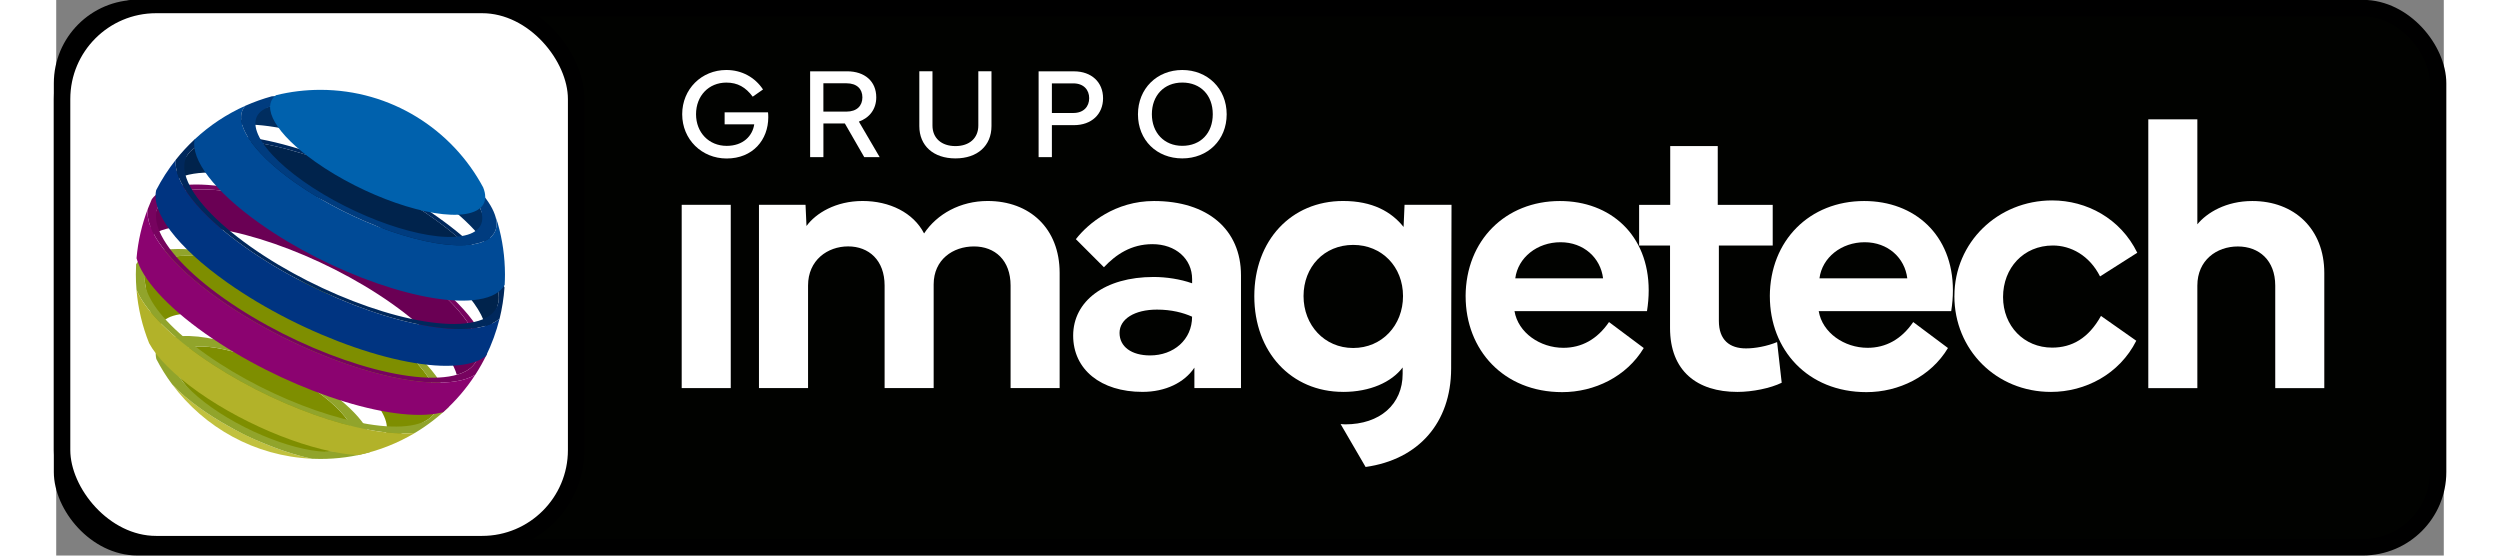
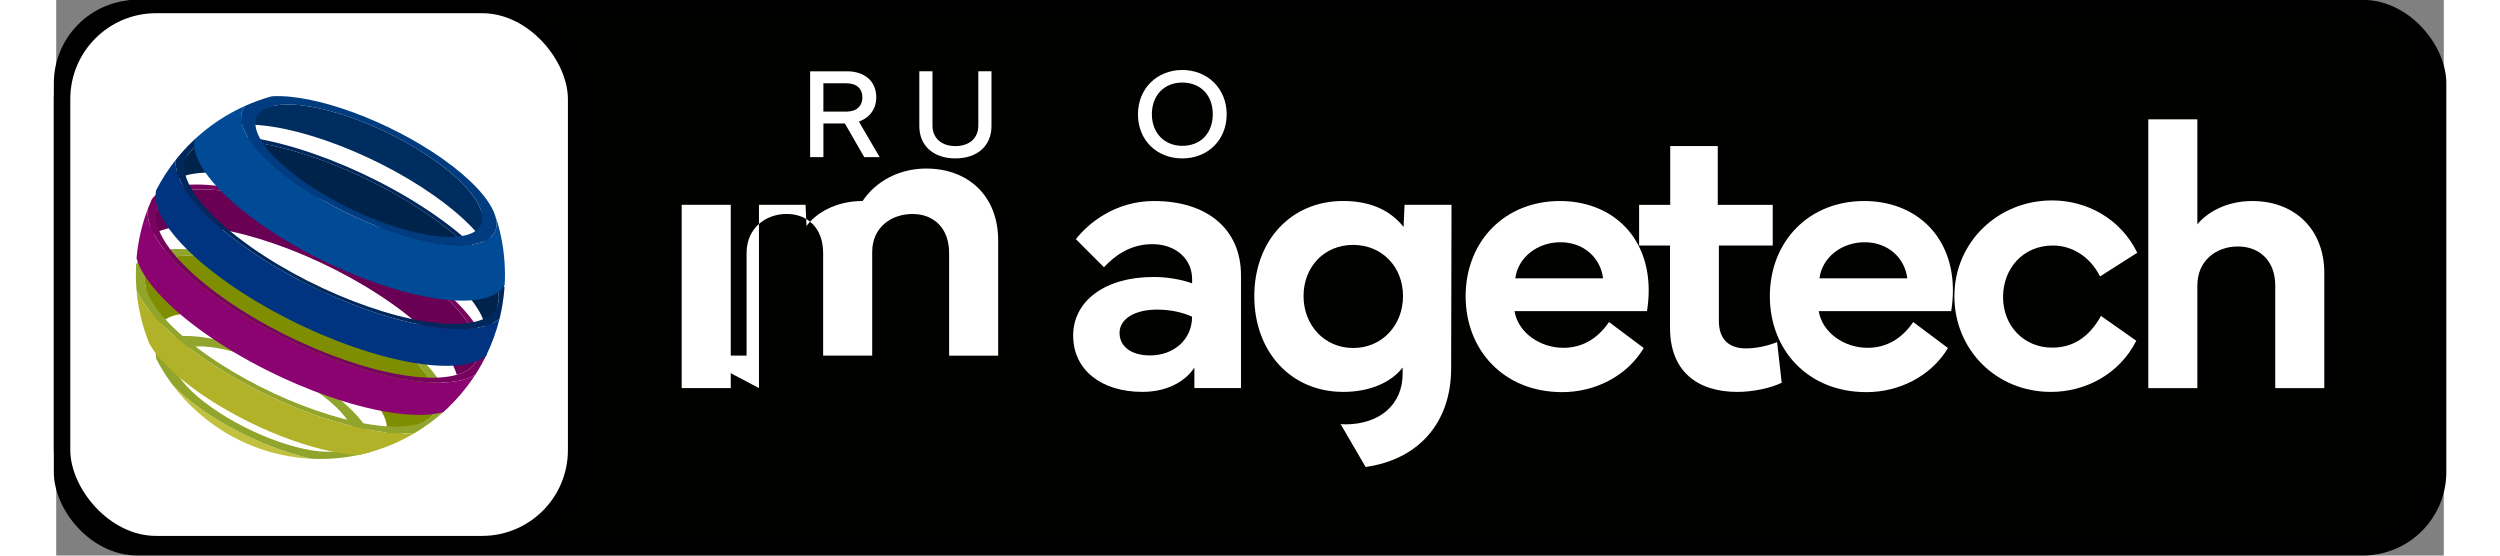
<svg xmlns="http://www.w3.org/2000/svg" width="144" height="32" viewBox="0 0 137.524 32" fill="none" version="1.1" id="svg19">
  <rect x="0" y="0" width="137.524" height="32" fill="#808080" stroke="none" />
  <g transform="matrix(0.948, 0, 0, 0.948, -3.413, -66.066)" style="">
    <rect x="3.955" y="70.182" width="144.367" height="32.759" style="stroke: rgb(0, 0, 0); fill: rgb(1, 2, 0);" rx="4.571" ry="4.571" />
    <rect x="3.956" y="69.992" width="31.235" height="32.759" style="stroke: rgb(0, 0, 0); fill: rgb(255, 255, 255);" rx="5.714" ry="5.714" />
    <g transform="matrix(0.127, 0, 0, 0.127, 1.325, 50.414)" style="">
-       <path class="st13" d="M81.99,317.82c13.8-2.2,40.74,7.16,60.21,20.9,19.47,13.74,24.06,26.69,10.28,28.89-.74.11-1.52.2-2.35.26-1.85.11-7.51.46-14.39-.26-.8-.07-1.87-.2-2.66-.31-1.13-.17-2.64-.39-3.77-.59-3.4-.65-4.44-.91-7.64-1.79-.72-.2-1.67-.48-2.37-.72-1.24-.41-2.9-.98-4.12-1.44-.89-.33-3.22-1.24-5.81-2.48-.78-.37-3.11-1.5-5.77-3.05-2.11-1.24-3.85-2.37-5.86-3.77-.83-.59-3.03-2.18-5.44-4.2-1.02-.85-2.35-2.05-3.33-2.96-.59-.54-1.35-1.29-1.92-1.87-.57-.57-1.35-1.37-1.91-1.96-.76-.83-1.78-1.92-2.5-2.79-.67-.78-1.55-1.81-2.18-2.63-1.02-1.31-2.33-3.09-3.31-4.42-5.29-7.56-4.01-13.37,4.83-14.8" style="fill: rgb(126, 142, 0);" />
      <path class="st4" d="M140.27,371.25c-16.5-3.53-36.84-12.39-52.93-23.75-5.75-4.07-10.43-8.08-13.94-11.84,15.35,20.64,39.48,34.36,66.87,35.58" style="fill: rgb(193, 193, 63);" />
      <path class="st0" d="M81.99,317.82h0c13.8-2.2,40.74,7.16,60.21,20.9,19.47,13.74,24.06,26.69,10.28,28.89-13.8,2.2-40.74-7.16-60.21-20.9-19.47-13.74-24.08-26.67-10.28-28.89M75.04,312.92c-7.58,1.22-10.5,5.14-9.23,10.61,2.2,4.25,4.73,8.32,7.58,12.13,3.51,3.77,8.19,7.79,13.94,11.85,16.09,11.35,36.43,20.21,52.93,23.75,1.33.06,2.68.09,4.03.09,8.16,0,16.05-1.11,23.54-3.18,4.09-6.29-3.4-17.98-20.73-30.22-23.28-16.48-55.57-27.68-72.07-25.04" style="fill: rgb(145, 164, 43);" />
      <path class="st13" d="M73.21,274.67c22.34-3.57,66.02,11.59,97.57,33.86,26.87,18.97,36.26,37.01,24.65,44.14-2.07,1.28-4.24,2.5-6.44,3.66-3.01,1.59-5.49,2.7-6.55,3.16-.92.41-3.42,1.5-6.68,2.7-1.39.52-2.68.94-2.68.96-1.81.61-2,.67-4.05,1.31,13.67-4.14,7.12-19.55-15.96-35.86-24.61-17.38-58.68-29.2-76.12-26.43-9.03,1.44-11.82,6.53-8.99,13.5-.35-.87-1.41-3.48-2.5-6.73-1.11-3.31-1.85-5.97-2.11-6.95-.3-1.13-1-3.77-1.68-7.14-.09-.44-.2-1.02-.28-1.46-.17-.87-.37-2.05-.5-2.92-.13-.74-.19-1.22-.44-2.96-.91-6.62,3.2-11.32,12.74-12.85" style="fill: rgb(126, 142, 0);" />
      <path class="st0" d="M73.21,274.67h0c22.34-3.57,66.02,11.6,97.57,33.86,31.55,22.28,39,43.24,16.66,46.82-22.34,3.57-66.02-11.59-97.57-33.86-31.55-22.28-39.02-43.24-16.66-46.83M68.66,271.48c-6.4,1.02-10.54,3.37-12.52,6.71-.09,1.61-.13,3.24-.13,4.86,0,2.48.11,4.92.31,7.34,3.72,8.95,14.06,20.12,30.33,31.62,32.94,23.27,78.15,39.35,102.9,36.88,5.92-3.55,11.39-7.77,16.31-12.54-.17-9.67-11.24-23.73-31.88-38.3-34.05-24.06-81.21-40.43-105.32-36.58" style="fill: rgb(145, 164, 43);" />
      <path class="st14" d="M189.55,358.89c-24.75,2.48-69.96-13.59-102.9-36.88-16.27-11.5-26.61-22.67-30.33-31.62.74,8.97,2.83,17.57,6.05,25.6,3.73,6.84,11.71,15,23.56,23.38,23.78,16.79,55.41,29,76.32,30.16,9.78-2.03,18.97-5.68,27.3-10.63" style="fill: rgb(178, 178, 41);" />
      <path class="st9" d="M79.85,242.96c24.63-3.94,72.79,12.78,107.56,37.34,25.13,17.75,36.4,34.75,31.4,44.29-1.53,2.94-4.6,5.16-9.26,6.49-2.63-9.3-13.28-21.49-31.09-34.07-33.88-23.93-80.82-40.22-104.82-36.38-7.9,1.26-12.33,4.55-13.52,9.25.43-1.74,1.37-5.29,2.83-9.6,1.52-4.49,2.87-7.73,3.51-9.29,1.72-4.05,8.27-7.1,13.39-8.04" style="fill: rgb(106, 0, 84);" />
      <path class="st2" d="M79.85,242.96h0c24.63-3.94,72.79,12.78,107.56,37.34,34.77,24.56,43,47.68,18.36,51.61-24.63,3.94-72.79-12.78-107.56-37.34-34.77-24.58-43-47.68-18.36-51.61M76.57,240.65c-6.34,1.02-10.6,3.24-12.91,6.4-.67,1.5-1.29,3-1.87,4.53-1.68,10.39,10.28,26.56,34.1,43.37,36.58,25.84,87.25,43.42,113.16,39.28,3.9-.63,7.03-1.72,9.38-3.2,2.05-3.16,3.9-6.47,5.55-9.89-.13-10.39-12.04-25.52-34.25-41.2-36.58-25.85-87.25-43.44-113.16-39.28" style="fill: rgb(119, 3, 95);" />
      <path class="st10" d="M218.42,331.04c-2.35,1.48-5.47,2.55-9.38,3.18-25.91,4.14-76.58-13.44-113.16-39.28-23.78-16.81-35.77-32.95-34.1-43.35-2.85,7.47-4.72,15.44-5.44,23.73,2.74,9.8,14,22.69,32.81,35.99,35.75,25.24,85.24,42.42,110.55,38.37,1.16-.19,2.27-.43,3.31-.68,5.9-5.27,11.1-11.3,15.4-17.96" style="fill: rgb(139, 3, 112);" />
      <path class="st6" d="M71.04,241.37c.15-.28.33-.63.48-.91.57-1.07.87-1.61,1.48-2.66,1.15-2.02,2.18-3.7,2.57-4.35,2.57-4.12,4.51-6.75,5.57-8.16,2.15-2.87,6.08-4.88,11.89-5.82,24.02-3.85,70.98,12.46,104.88,36.41,22.69,16.03,33.79,31.44,31.44,41.02-.13.52-.59,2.39-1.28,4.73-.68,2.31-1.29,4.16-1.5,4.77-1.52,4.49-2.94,7.86-3.62,9.47,4.14-9.65-7.18-26.28-31.74-43.63-34.77-24.56-82.94-41.28-107.58-37.34-6.84,1.09-11.15,3.68-13.06,7.36.13-.28.31-.63.46-.91" style="fill: rgb(0, 35, 76);" />
      <path class="st7" d="M230.03,304.25c-2.42,2.09-6.03,3.59-10.86,4.36-25.34,4.05-74.86-13.13-110.61-38.39-23.02-16.25-34.73-31.9-33.38-42.07-3.61,4.53-6.77,9.41-9.43,14.59-2.46,10.34,9.52,26.93,33.95,44.18,36.58,25.84,87.25,43.42,113.16,39.28,4.64-.74,8.19-2.15,10.65-4.07,2.75-5.66,4.97-11.63,6.51-17.88" style="fill: rgb(0, 52, 129);" />
      <path class="st5" d="M93.02,219.49h0c24.02-3.85,70.98,12.47,104.88,36.41,33.9,23.95,41.93,46.49,17.9,50.32-24.02,3.85-70.98-12.45-104.88-36.41-33.9-23.93-41.91-46.48-17.9-50.32M89.67,217.12c-2.11.33-4,.81-5.64,1.42-3.18,2.98-6.14,6.18-8.86,9.6-1.35,10.17,10.36,25.8,33.38,42.07,35.77,25.26,85.29,42.44,110.61,38.39,4.85-.78,8.45-2.27,10.88-4.36,1.18-4.83,1.98-9.8,2.35-14.91-3.7-9.51-14.63-21.47-32.09-33.81-35.79-25.28-85.29-42.46-110.63-38.41" style="fill: rgb(0, 40, 92);" />
      <path class="st12" d="M228.07,279.45c-.2-1.74-.28-2.27-.39-3.03-.13-.89-.31-2.09-.46-2.98-.08-.44-.19-1.04-.26-1.5-.67-3.57-1.41-6.34-1.65-7.25-.85-3.2-2.37-8.19-4.79-13.81-2.76-6.38-10.14-14.31-21.68-22.45-24.45-17.27-58.33-29.03-75.66-26.26-7.67.89-14.13,5.12-21.03,9.73,22.15-3.55,65.45,11.48,96.7,33.57,18.12,12.82,28.22,25.17,29.2,33.99" style="fill: rgb(0, 45, 95);" />
      <path class="st11" d="M229.18,258.66c-.39-1.24-.91-2.81-1.54-4.53,2.77,7.51-.43,12.96-10.28,14.55-19.51,3.13-57.66-10.12-85.2-29.57-21.47-15.16-30.16-29.63-23.71-36.75-9.01,4.01-17.2,9.47-24.32,16.11-1.89,9.56,9.15,24.65,31.38,40.35,33.73,23.84,80.47,40.06,104.36,36.23,6.55-1.05,10.71-3.5,12.59-6.99.09-1.65.15-3.31.15-4.99-.02-8.47-1.22-16.66-3.44-24.41" style="fill: rgb(0, 74, 150);" />
      <path class="st1" d="M123.2,202.18h0c17.33-2.77,51.19,8.99,75.66,26.26,24.45,17.27,30.24,33.53,12.91,36.3-17.33,2.77-51.19-8.99-75.66-26.26-24.45-17.29-30.24-33.55-12.91-36.3M108.44,202.35c-6.45,7.12,2.24,21.58,23.71,36.75,27.54,19.46,65.69,32.7,85.2,29.57,19.51-3.13,13-21.43-14.55-40.89-25.98-18.34-61.4-31.18-81.7-29.94-4.35,1.2-8.58,2.72-12.65,4.51" style="fill: rgb(0, 60, 127);" />
-       <path class="st3" d="M222.17,241.42c2.66,6.58.04,11.37-8.47,12.74-16.42,2.63-48.54-8.53-71.74-24.91-19.12-13.5-26.2-26.35-18.9-31.92,6.81-1.68,13.91-2.57,21.23-2.57,33.71,0,63.01,18.88,77.88,46.66" style="fill: rgb(0, 97, 173);" />
    </g>
    <g transform="matrix(0.189, 0, 0, 0.189, -7.122, 28.838)" style="">
      <g>
        <path class="st8" d="M257.81,340.91v-58.92h15.77v58.92h-15.77Z" style="fill: rgb(255, 255, 255);" />
-         <path class="st8" d="M282.65,340.91v-58.92h14.97l.31,6.81c3.01-4.11,9.39-8.04,18.04-8.04s16.32,3.74,19.76,10.43c4.17-6.26,11.66-10.43,20.44-10.43,13.5,0,23.14,8.78,23.14,23.14v37.01h-15.77v-32.96c0-8.16-5.03-12.58-11.78-12.58s-12.95,4.23-12.95,12.21v33.32h-15.77v-32.96c0-8.16-5.09-12.58-11.72-12.58s-12.89,4.42-12.89,12.58v32.96h-15.77Z" style="fill: rgb(255, 255, 255);" />
+         <path class="st8" d="M282.65,340.91v-58.92h14.97l.31,6.81c3.01-4.11,9.39-8.04,18.04-8.04c4.17-6.26,11.66-10.43,20.44-10.43,13.5,0,23.14,8.78,23.14,23.14v37.01h-15.77v-32.96c0-8.16-5.03-12.58-11.78-12.58s-12.95,4.23-12.95,12.21v33.32h-15.77v-32.96c0-8.16-5.09-12.58-11.72-12.58s-12.89,4.42-12.89,12.58v32.96h-15.77Z" style="fill: rgb(255, 255, 255);" />
        <path class="st8" d="M383.66,324.03c0-11.11,10.19-18.84,25.84-18.84,4.05,0,8.59.68,12.4,2.03v-1.35c0-6.5-5.28-11.23-12.76-11.23-6.81,0-11.72,3.31-15.59,7.42l-9.02-9.02c3.99-5.15,12.7-12.27,25.1-12.27,17.24,0,27.98,9.14,27.98,23.87v36.27h-14.98v-6.57c-3.19,4.79-9.27,7.79-16.69,7.79-13.38,0-22.28-7.18-22.28-18.1ZM398.57,323.17c0,4.42,3.81,7.24,9.82,7.24,7.55,0,13.5-5.03,13.5-12.46-2.89-1.29-6.63-2.27-11.29-2.27-7.18,0-12.03,3.01-12.03,7.49Z" style="fill: rgb(255, 255, 255);" />
        <path class="st8" d="M509.82,311.39c.06-17.98,12.83-30.62,30.32-30.62,16.2,0,28.54,10.86,28.54,28.72,0,2.15-.18,4.36-.55,6.69h-42.59c1.17,6.94,8.22,11.78,15.71,11.78,5.83,0,10.86-2.7,14.67-8.28l11.17,8.35c-5.52,9.2-15.84,14.18-26.21,14.18-18.9,0-31.05-13.62-31.05-30.81ZM554.01,305.62c-.8-6.57-6.2-11.6-13.68-11.6s-13.68,4.91-14.54,11.6h28.23Z" style="fill: rgb(255, 255, 255);" />
        <path class="st8" d="M565.6,295.07v-13.07h10v-18.9h15.28v18.9h17.67v13.07h-17.31v24.24c0,6.14,3.44,8.84,8.72,8.84,2.95,0,6.69-.68,10-2.03l1.48,13.07c-3.62,1.78-9.45,2.95-14.24,2.95-12.95,0-21.66-6.69-21.66-20.56v-26.51h-9.94Z" style="fill: rgb(255, 255, 255);" />
        <path class="st8" d="M607.62,311.39c.06-17.98,12.82-30.62,30.32-30.62,16.2,0,28.54,10.86,28.54,28.72,0,2.15-.18,4.36-.55,6.69h-42.59c1.16,6.94,8.22,11.78,15.71,11.78,5.83,0,10.86-2.7,14.67-8.28l11.17,8.35c-5.52,9.2-15.84,14.18-26.21,14.18-18.9,0-31.05-13.62-31.05-30.81ZM651.81,305.62c-.8-6.57-6.2-11.6-13.69-11.6s-13.68,4.91-14.54,11.6h28.23Z" style="fill: rgb(255, 255, 255);" />
        <path class="st8" d="M666.96,311.33c0-17.25,13.93-30.75,31.42-30.75,11.05,0,21.97,5.77,27.37,16.82l-11.97,7.61c-3.44-6.81-9.45-9.94-15.16-9.94-9.45,0-16.02,7.24-16.02,16.57s6.75,16.26,15.77,16.26c6.38,0,11.72-3.01,15.71-10.19l11.35,7.98c-5.4,10.74-16.39,16.45-27.43,16.45-17.67,0-31.05-13.62-31.05-30.81Z" style="fill: rgb(255, 255, 255);" />
        <path class="st8" d="M729.29,340.91v-86.41h15.77v33.76c3.07-3.74,9.21-7.49,17.67-7.49,13.5,0,23.14,8.96,23.14,23.14v37.01h-15.77v-32.96c0-8.16-5.22-12.58-12.03-12.58s-13.01,4.42-13.01,12.58v32.96h-15.77Z" style="fill: rgb(255, 255, 255);" />
        <path class="st8" d="M470.43,342.14c8.65,0,15.59-3.13,19.15-7.86v2.03c0,9.82-7.3,16.26-18.47,16.26-.5,0-.98-.05-1.47-.09l8.03,13.79c17.01-2.39,27.44-14.19,27.5-31.56l.12-52.72h-15.1l-.31,7.12c-3.93-4.91-10-8.35-19.45-8.35-16.69,0-28.54,12.7-28.54,30.62s11.84,30.75,28.54,30.75ZM473.68,294.88c9.27,0,16.02,7.06,16.02,16.45s-6.75,16.69-16.02,16.69-15.96-7.36-15.96-16.69,6.57-16.45,15.96-16.45Z" style="fill: rgb(255, 255, 255);" />
      </g>
      <g>
-         <path class="st8" d="M257.97,252.86c0-8.05,6.2-14.21,14.19-14.21,5.02,0,9.21,2.38,11.79,6.26l-3.31,2.32c-2.28-3.05-4.84-4.53-8.48-4.53-5.67,0-9.74,4.27-9.74,10.17s4.15,10.17,9.84,10.17c5.31,0,8.32-3.19,8.87-6.93h-9.52v-3.86h13.95c.06.55.08,1.08.08,1.61,0,7.18-4.92,13.24-13.38,13.24-8.01,0-14.29-6.14-14.29-14.21Z" style="fill: rgb(255, 255, 255);" />
        <path class="st8" d="M310.97,239.07c5.69,0,9.39,3.21,9.39,8.38,0,3.78-2.18,6.59-5.59,7.79l6.69,11.43h-4.96l-6.24-10.84h-6.89v10.84h-4.27v-27.59h11.87ZM303.36,242.92v9.11h7.4c3.39,0,5.14-1.89,5.14-4.58s-1.75-4.53-5.14-4.53h-7.4Z" style="fill: rgb(255, 255, 255);" />
        <path class="st8" d="M334.2,256.68v-17.63h4.23v17.45c0,4.05,2.89,6.61,7.38,6.61s7.36-2.56,7.36-6.61v-17.45h4.23v17.63c0,6.32-4.51,10.39-11.59,10.39s-11.61-4.07-11.61-10.39Z" style="fill: rgb(255, 255, 255);" />
-         <path class="st8" d="M372.55,266.67v-27.59h11.35c5.69,0,9.37,3.52,9.37,8.64s-3.68,8.66-9.37,8.66h-7.08v10.29h-4.27ZM376.82,252.47h6.89c3.36,0,5.1-2.11,5.1-4.76s-1.75-4.76-5.1-4.76h-6.89v9.52Z" style="fill: rgb(255, 255, 255);" />
        <path class="st8" d="M404.49,252.9c0-8.28,6.12-14.25,14.25-14.25s14.27,5.98,14.27,14.25-6.08,14.17-14.27,14.17-14.25-5.84-14.25-14.17ZM418.74,263.03c5.92,0,9.8-4.09,9.8-10.17s-3.88-10.17-9.8-10.17-9.78,4.23-9.78,10.17,3.94,10.17,9.78,10.17Z" style="fill: rgb(255, 255, 255);" />
      </g>
    </g>
  </g>
</svg>